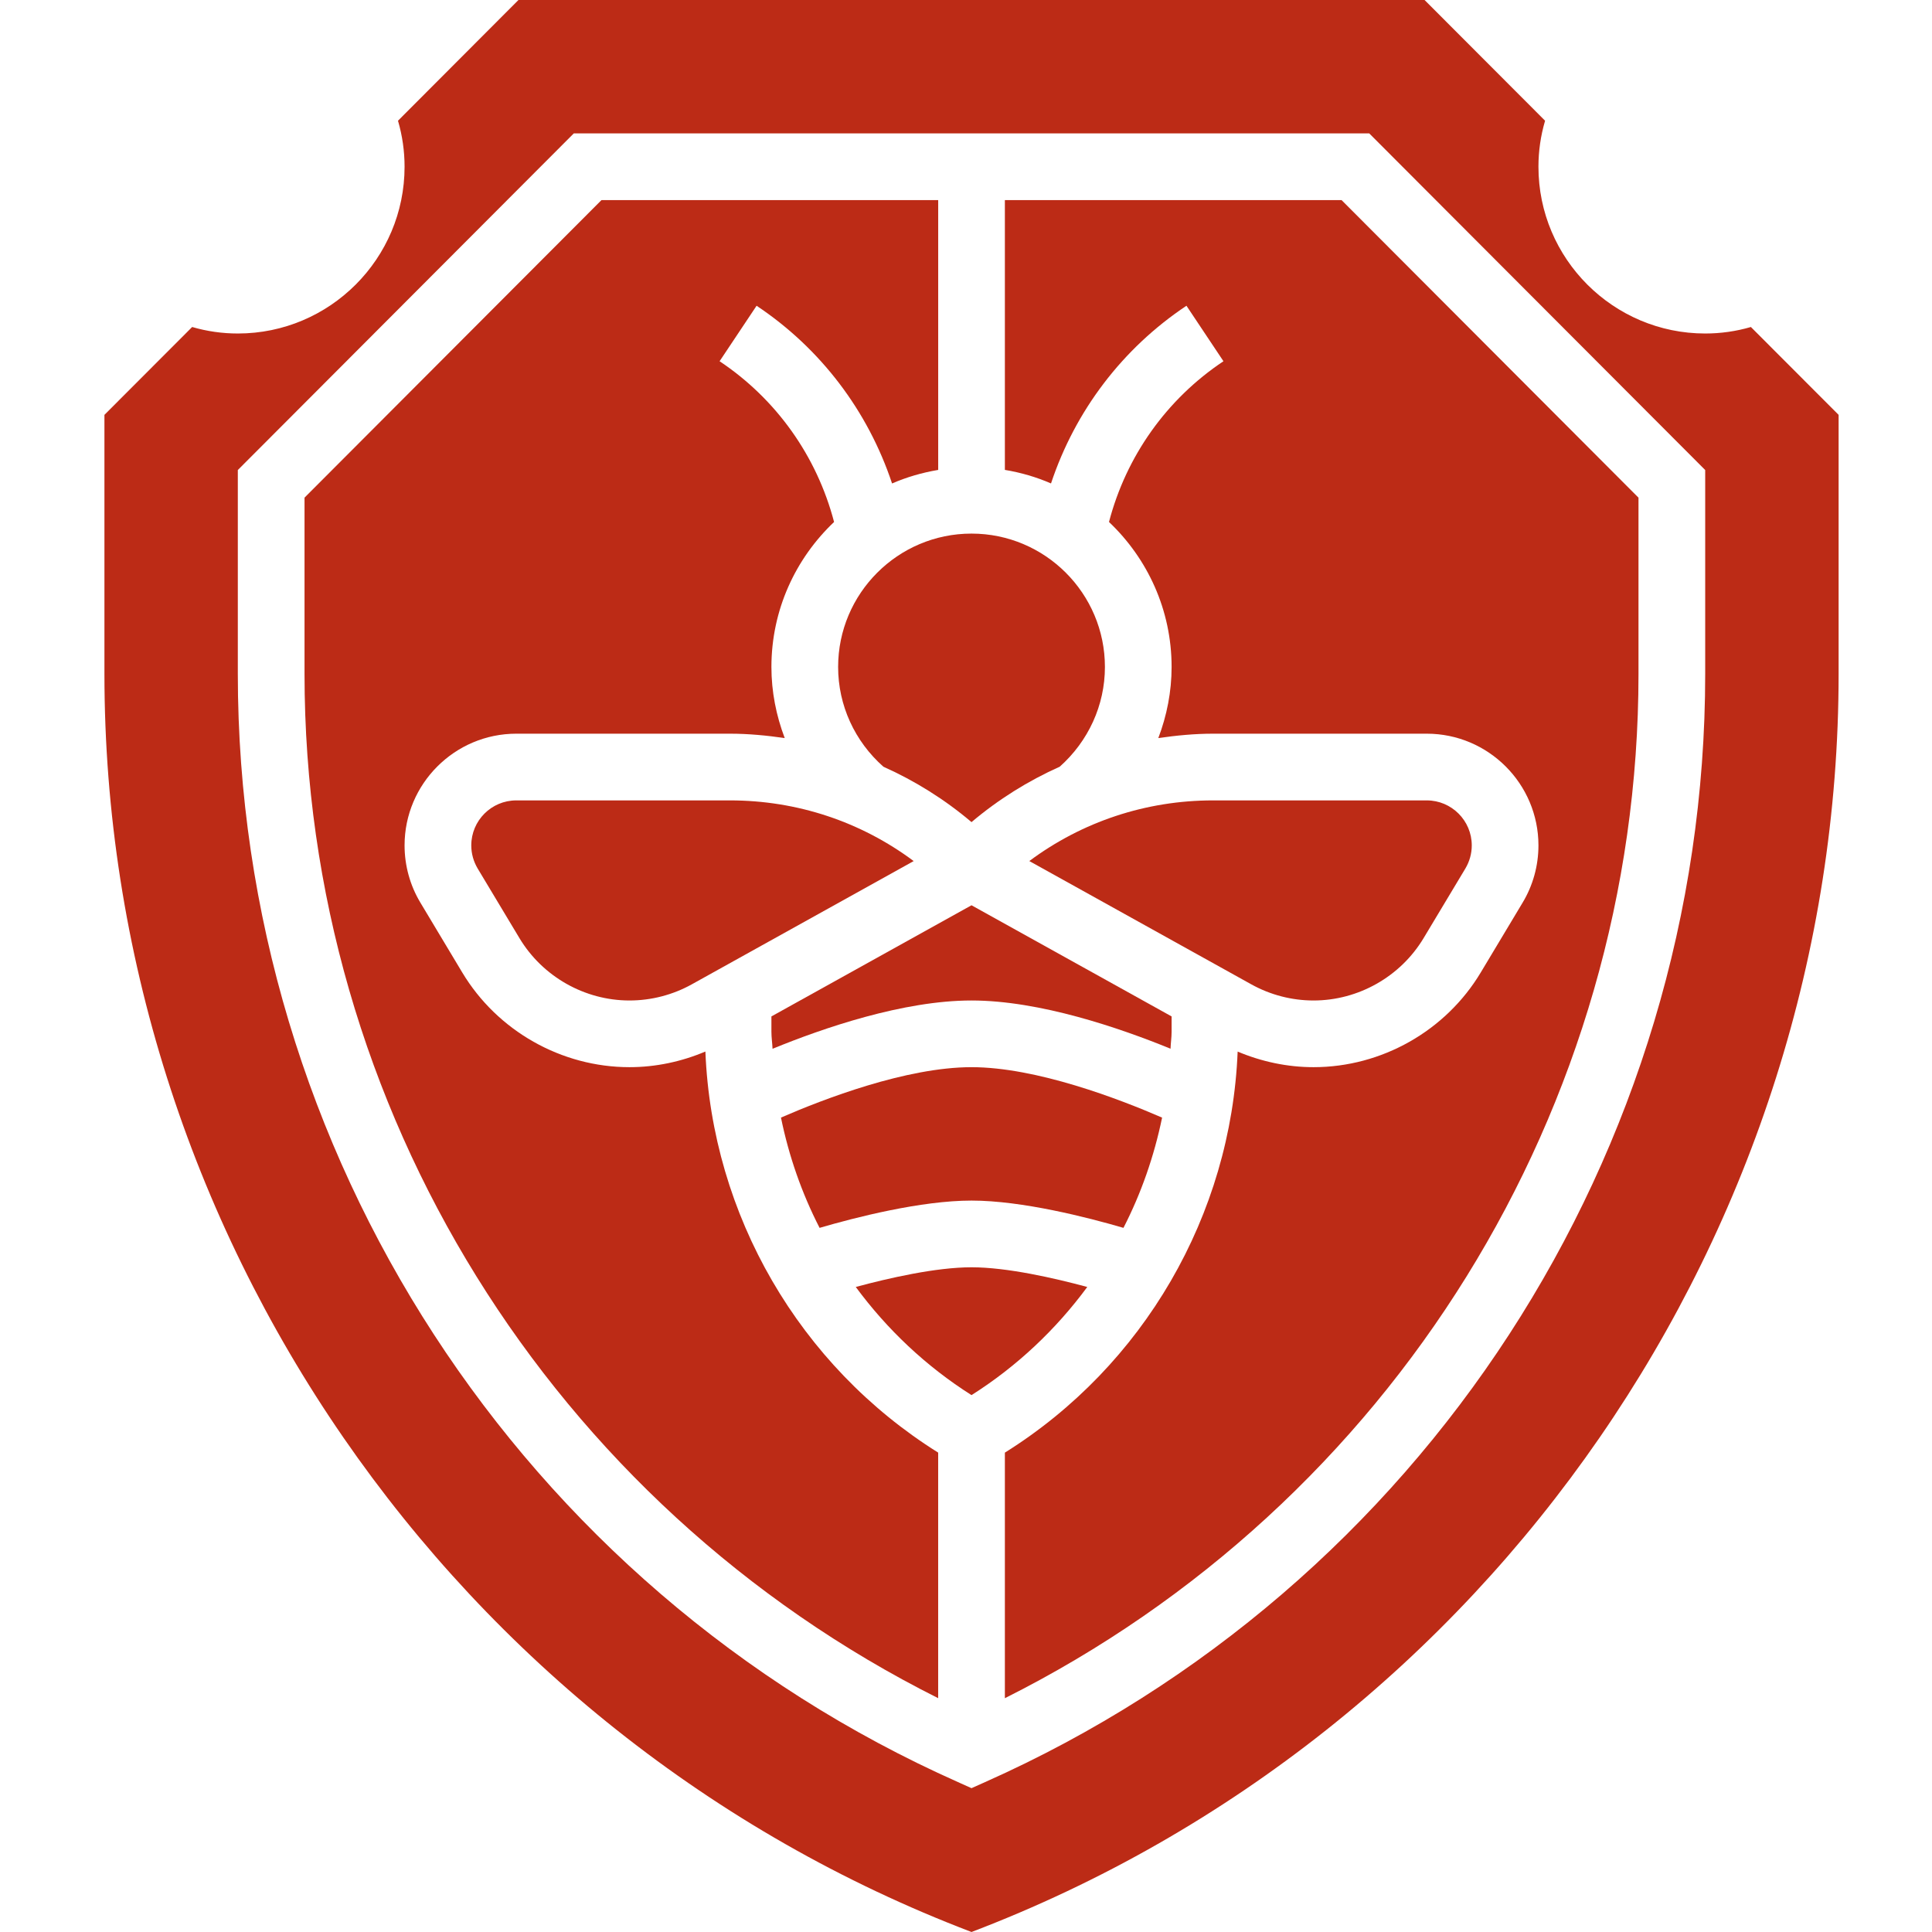
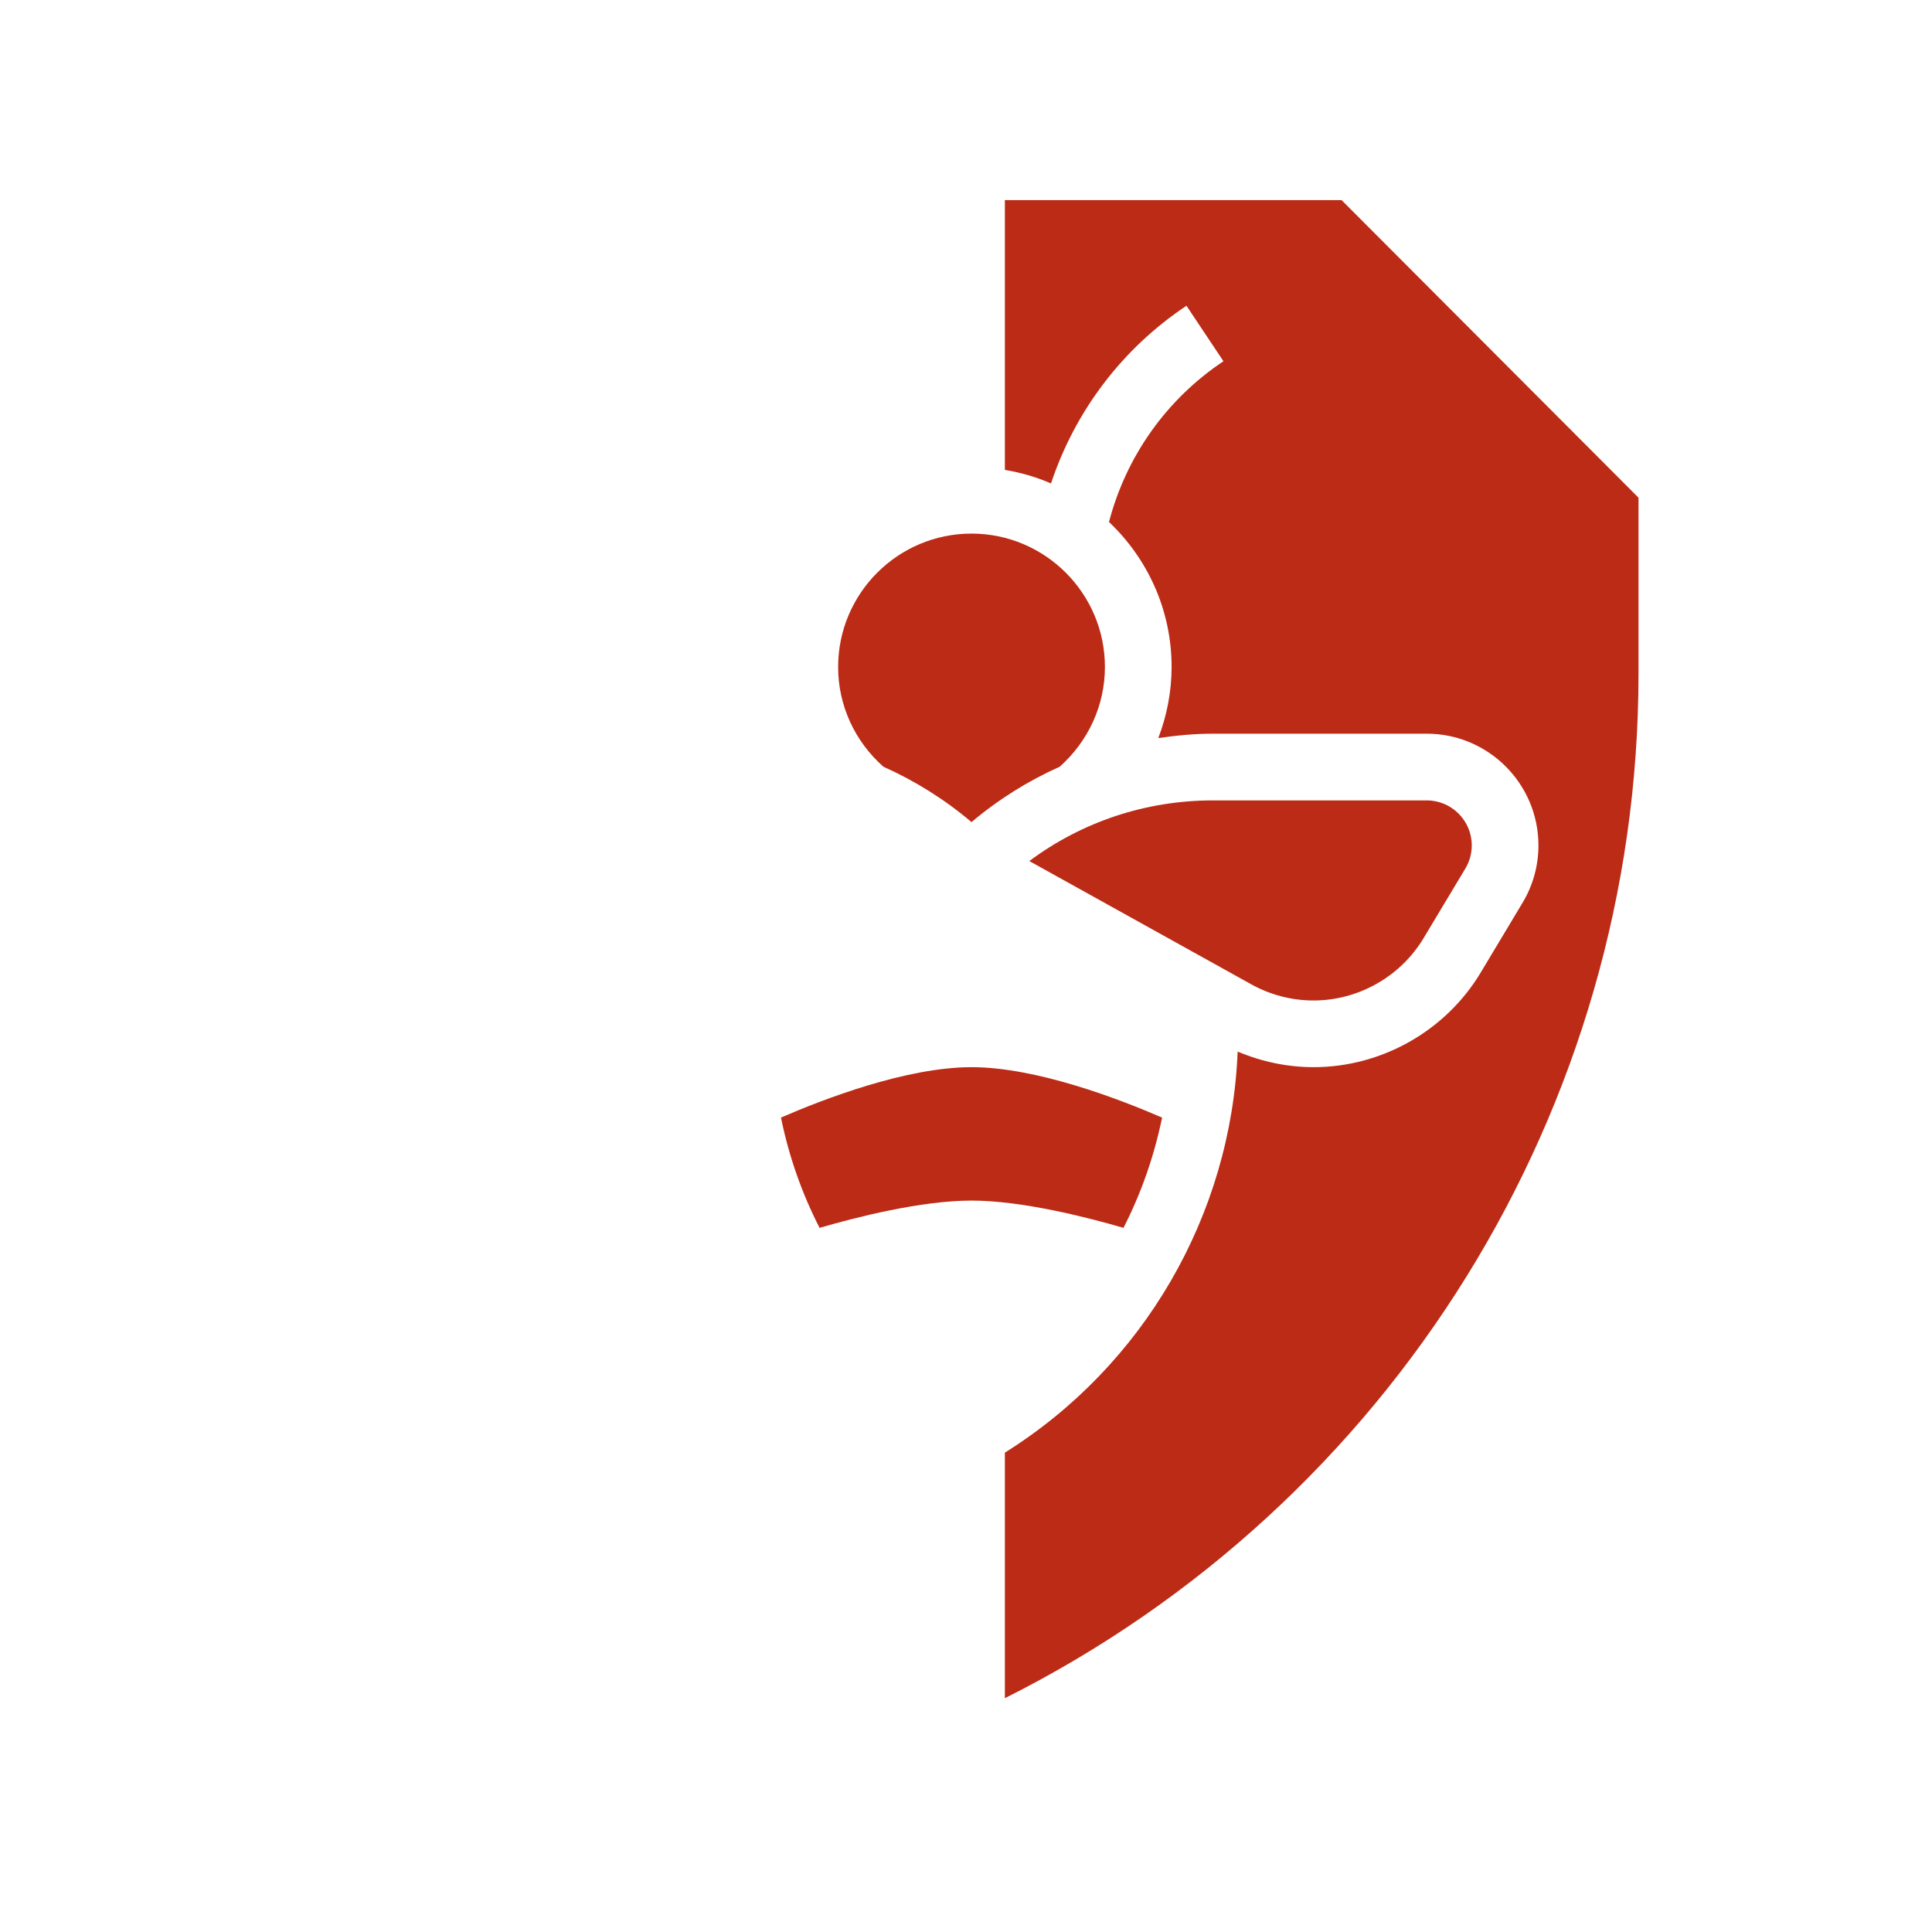
<svg xmlns="http://www.w3.org/2000/svg" width="74px" height="74px" viewBox="0 0 74 74" version="1.1">
  <title>icono/aula apicola museo</title>
  <g id="icono/aula-apicola-museo" stroke="none" stroke-width="1" fill="none" fill-rule="evenodd">
    <g id="009-abeja" transform="translate(4, 0)" fill="#BC2B16" fill-rule="nonzero">
-       <path d="M23.961,30.657 L15.775,30.657 C14.824,30.657 14.051,31.429 14.051,32.381 C14.051,32.693 14.136,32.998 14.295,33.265 L15.897,35.934 C16.781,37.406 18.394,38.321 20.111,38.321 C20.944,38.321 21.769,38.107 22.496,37.703 L30.996,32.981 C28.974,31.473 26.531,30.657 23.961,30.657 Z" id="Path" />
      <path d="M46.312,38.321 C48.029,38.321 49.642,37.406 50.526,35.934 L52.127,33.266 C52.287,32.998 52.372,32.693 52.372,32.381 C52.372,31.431 51.599,30.657 50.648,30.657 L42.462,30.657 C39.892,30.657 37.449,31.473 35.425,32.98 L43.925,37.701 C44.654,38.107 45.479,38.321 46.312,38.321 L46.312,38.321 Z" id="Path" />
-       <path d="M40.875,39.519 L40.875,38.931 L33.211,34.674 L25.547,38.931 L25.547,39.52 C25.547,39.738 25.581,39.953 25.59,40.171 C27.521,39.379 30.593,38.321 33.211,38.321 C35.83,38.321 38.902,39.379 40.834,40.168 C40.842,39.95 40.875,39.737 40.875,39.519 Z" id="Path" />
      <path d="M33.211,20.438 C30.393,20.438 28.102,22.729 28.102,25.547 C28.102,27.016 28.738,28.396 29.837,29.367 C31.046,29.909 32.182,30.617 33.211,31.489 C34.242,30.617 35.379,29.909 36.589,29.367 C37.685,28.393 38.321,27.013 38.321,25.547 C38.321,22.729 36.029,20.438 33.211,20.438 Z" id="Path" />
      <path d="M25.913,42.806 C26.215,44.283 26.71,45.702 27.392,47.03 C28.752,46.632 31.273,45.985 33.211,45.985 C35.15,45.985 37.671,46.632 39.031,47.03 C39.713,45.702 40.206,44.283 40.511,42.807 C38.88,42.099 35.702,40.875 33.211,40.875 C30.715,40.875 27.54,42.098 25.913,42.806 L25.913,42.806 Z" id="Path" />
      <path d="M34.489,7.664 L34.489,17.998 C35.106,18.101 35.699,18.274 36.256,18.517 C37.179,15.739 38.991,13.346 41.444,11.711 L42.861,13.836 C40.688,15.285 39.137,17.469 38.477,19.993 C39.951,21.391 40.875,23.36 40.875,25.547 C40.875,26.491 40.693,27.41 40.366,28.27 C41.056,28.17 41.753,28.102 42.462,28.102 L50.648,28.102 C53.007,28.102 54.926,30.022 54.926,32.381 C54.926,33.156 54.716,33.919 54.314,34.583 L52.715,37.25 C51.374,39.486 48.921,40.875 46.312,40.875 C45.312,40.875 44.323,40.665 43.405,40.278 C43.153,46.543 39.805,52.313 34.489,55.639 L34.489,65.045 C49.287,57.629 58.758,42.46 58.758,25.814 L58.758,19.062 L47.385,7.664 L34.489,7.664 Z" id="Path" />
-       <path d="M63.063,12.525 C62.493,12.691 61.908,12.774 61.313,12.774 C57.792,12.774 54.926,9.908 54.926,6.387 C54.926,5.789 55.011,5.2 55.18,4.624 L50.564,0 L15.858,0 L11.244,4.624 C11.412,5.2 11.496,5.789 11.496,6.387 C11.496,9.908 8.632,12.774 5.109,12.774 C4.516,12.774 3.931,12.691 3.36,12.525 L0,15.89 L0,25.813 C0,47.121 13.328,66.424 33.211,74 C53.095,66.424 66.423,47.121 66.423,25.813 L66.423,15.89 L63.063,12.525 Z M61.313,25.813 C61.313,44.137 50.487,60.799 33.731,68.258 L33.211,68.491 L32.692,68.258 C15.936,60.799 5.109,44.137 5.109,25.813 L5.109,18.003 L17.978,5.109 L48.445,5.109 L61.313,18.003 L61.313,25.813 Z" id="Shape" />
-       <path d="M23.018,40.276 C22.101,40.665 21.111,40.875 20.111,40.875 C17.503,40.875 15.049,39.486 13.706,37.249 L12.106,34.58 C11.707,33.919 11.496,33.156 11.496,32.381 C11.496,30.022 13.417,28.102 15.775,28.102 L23.961,28.102 C24.67,28.102 25.368,28.17 26.057,28.27 C25.73,27.41 25.547,26.491 25.547,25.547 C25.547,23.36 26.472,21.391 27.947,19.993 C27.285,17.469 25.734,15.285 23.562,13.836 L24.979,11.711 C27.433,13.346 29.243,15.739 30.168,18.518 C30.726,18.275 31.318,18.103 31.935,17.999 L31.935,7.664 L19.038,7.664 L7.664,19.061 L7.664,25.813 C7.664,42.458 17.136,57.629 31.934,65.044 L31.934,55.638 C26.618,52.312 23.27,46.543 23.018,40.276 Z" id="Path" />
-       <path d="M37.645,49.294 C36.373,48.951 34.568,48.54 33.211,48.54 C31.852,48.54 30.049,48.951 28.778,49.294 C29.975,50.917 31.467,52.332 33.211,53.436 C34.956,52.332 36.448,50.917 37.645,49.294 Z" id="Path" />
    </g>
  </g>
</svg>